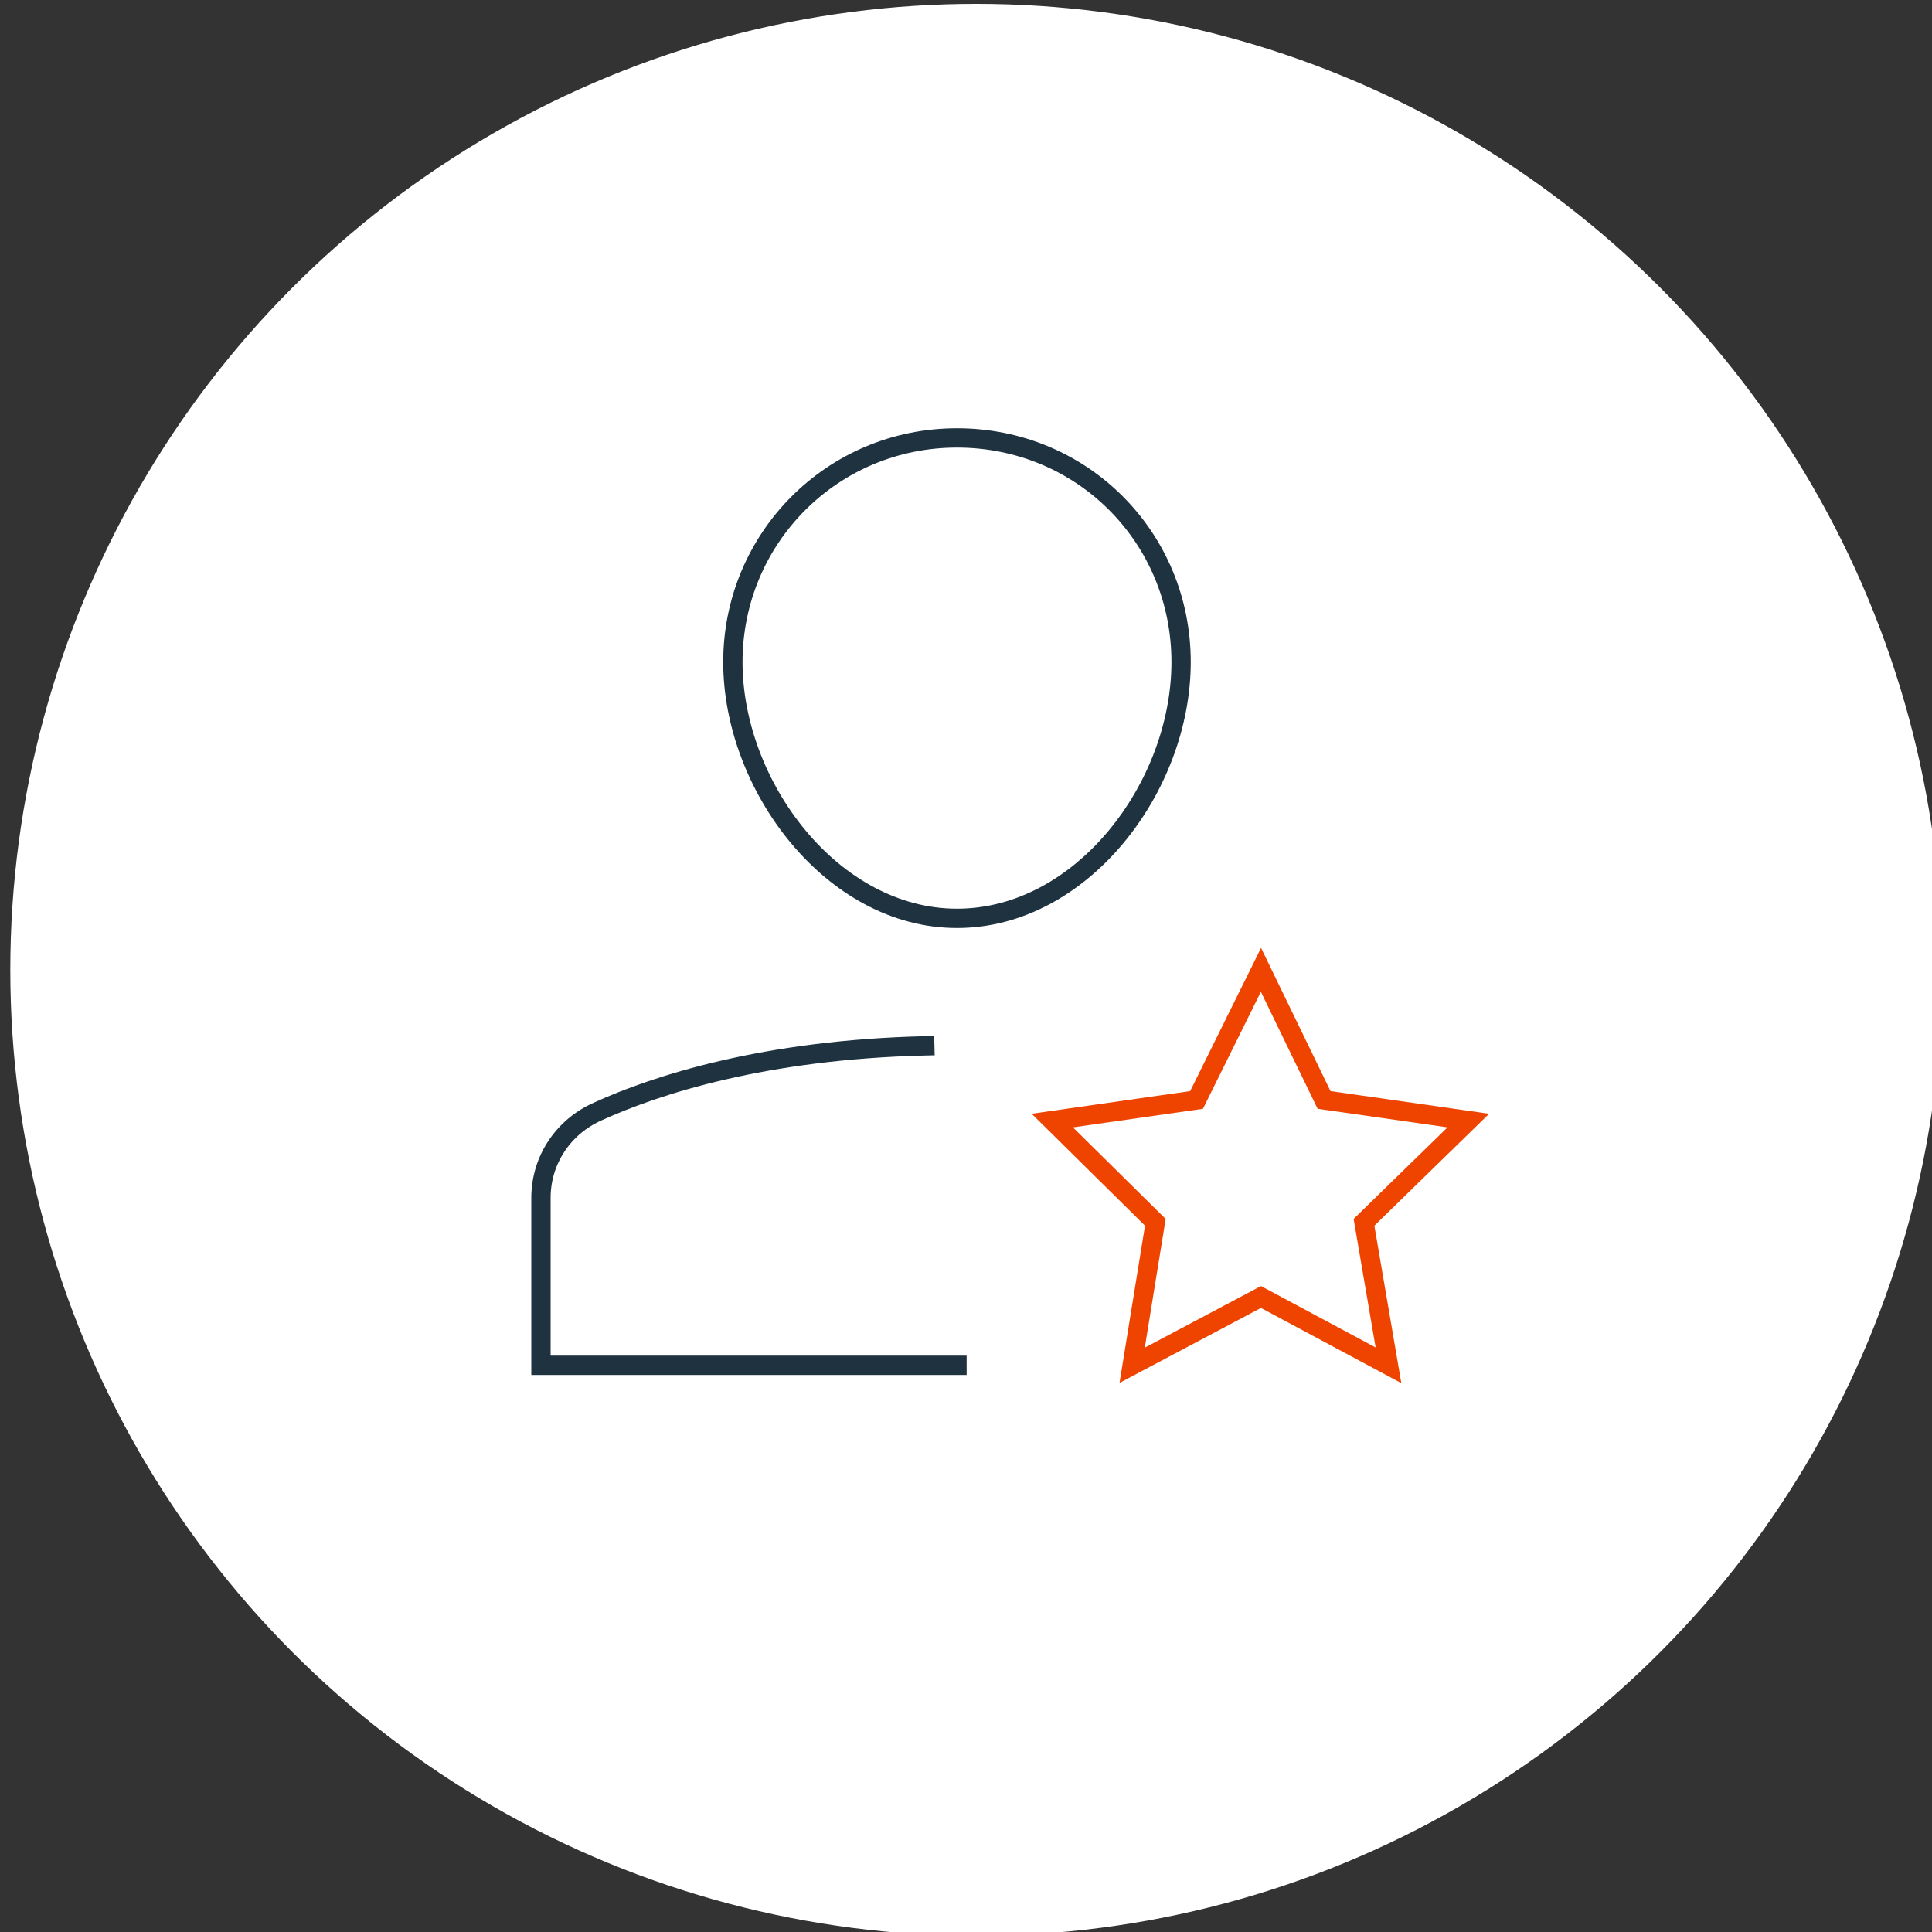
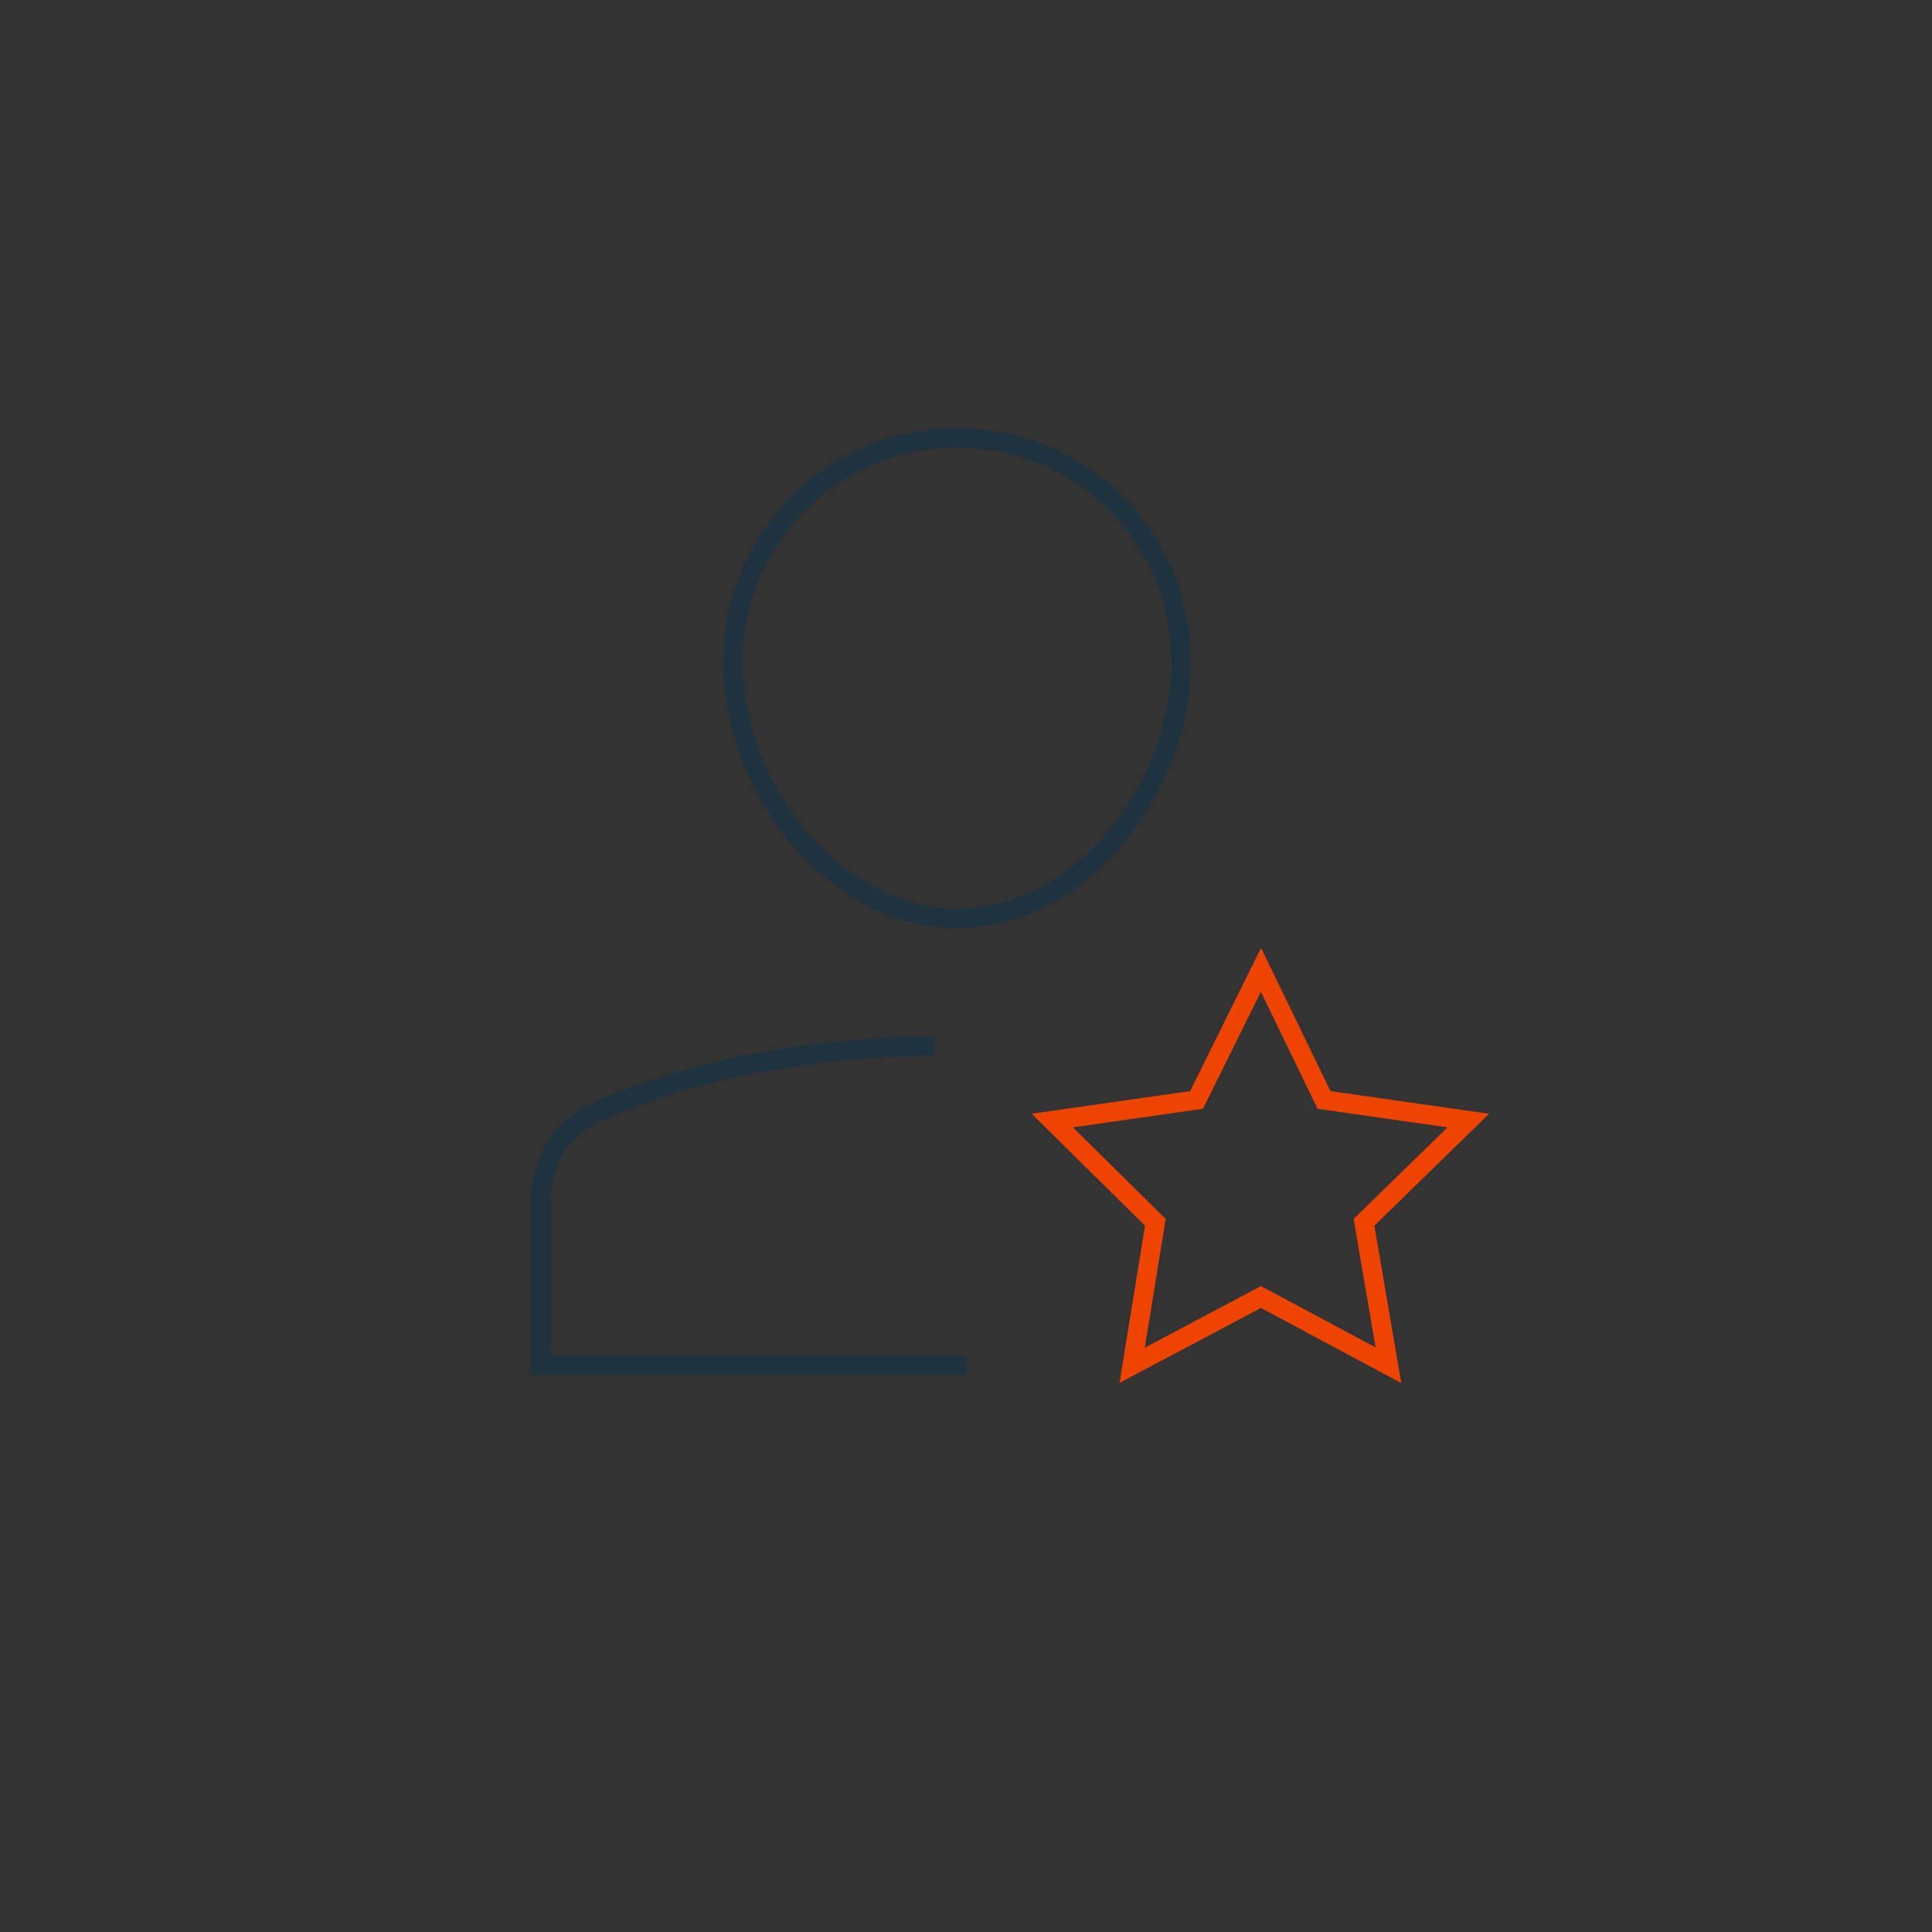
<svg xmlns="http://www.w3.org/2000/svg" version="1.1" id="Layer_1" x="0px" y="0px" viewBox="0 0 150 150" style="enable-background:new 0 0 150 150;" xml:space="preserve">
  <rect x="0" y="0" width="150" height="150" fill="#333333" stroke="none" />
  <style type="text/css">
	.st0{fill:#FFFFFF;}
	.st1{fill:none;stroke:#1F323F;stroke-width:1.5;stroke-linecap:square;stroke-miterlimit:10;}
	.st2{fill:none;stroke:#EF4400;stroke-width:1.5;stroke-linecap:square;stroke-miterlimit:10;}
</style>
-   <circle class="st0" cx="75.8" cy="75.3" r="75" />
  <g>
    <g>
      <path class="st1" d="M71.8,81.2c-12.4,0.3-20.8,3-25.4,5.1C43.7,87.5,42,90.1,42,93v13h32.3" />
      <path class="st1" d="M56.9,51.4c0-9.6,7.7-17.4,17.4-17.4s17.4,7.7,17.4,17.4s-7.7,19.9-17.4,19.9S56.9,61,56.9,51.4z" />
      <polygon class="st2" points="97.9,75.3 102.8,85.4 114,87 105.9,94.9 107.8,106 97.9,100.7 87.9,106 89.7,94.9 81.7,87 92.9,85.4       " />
    </g>
  </g>
</svg>